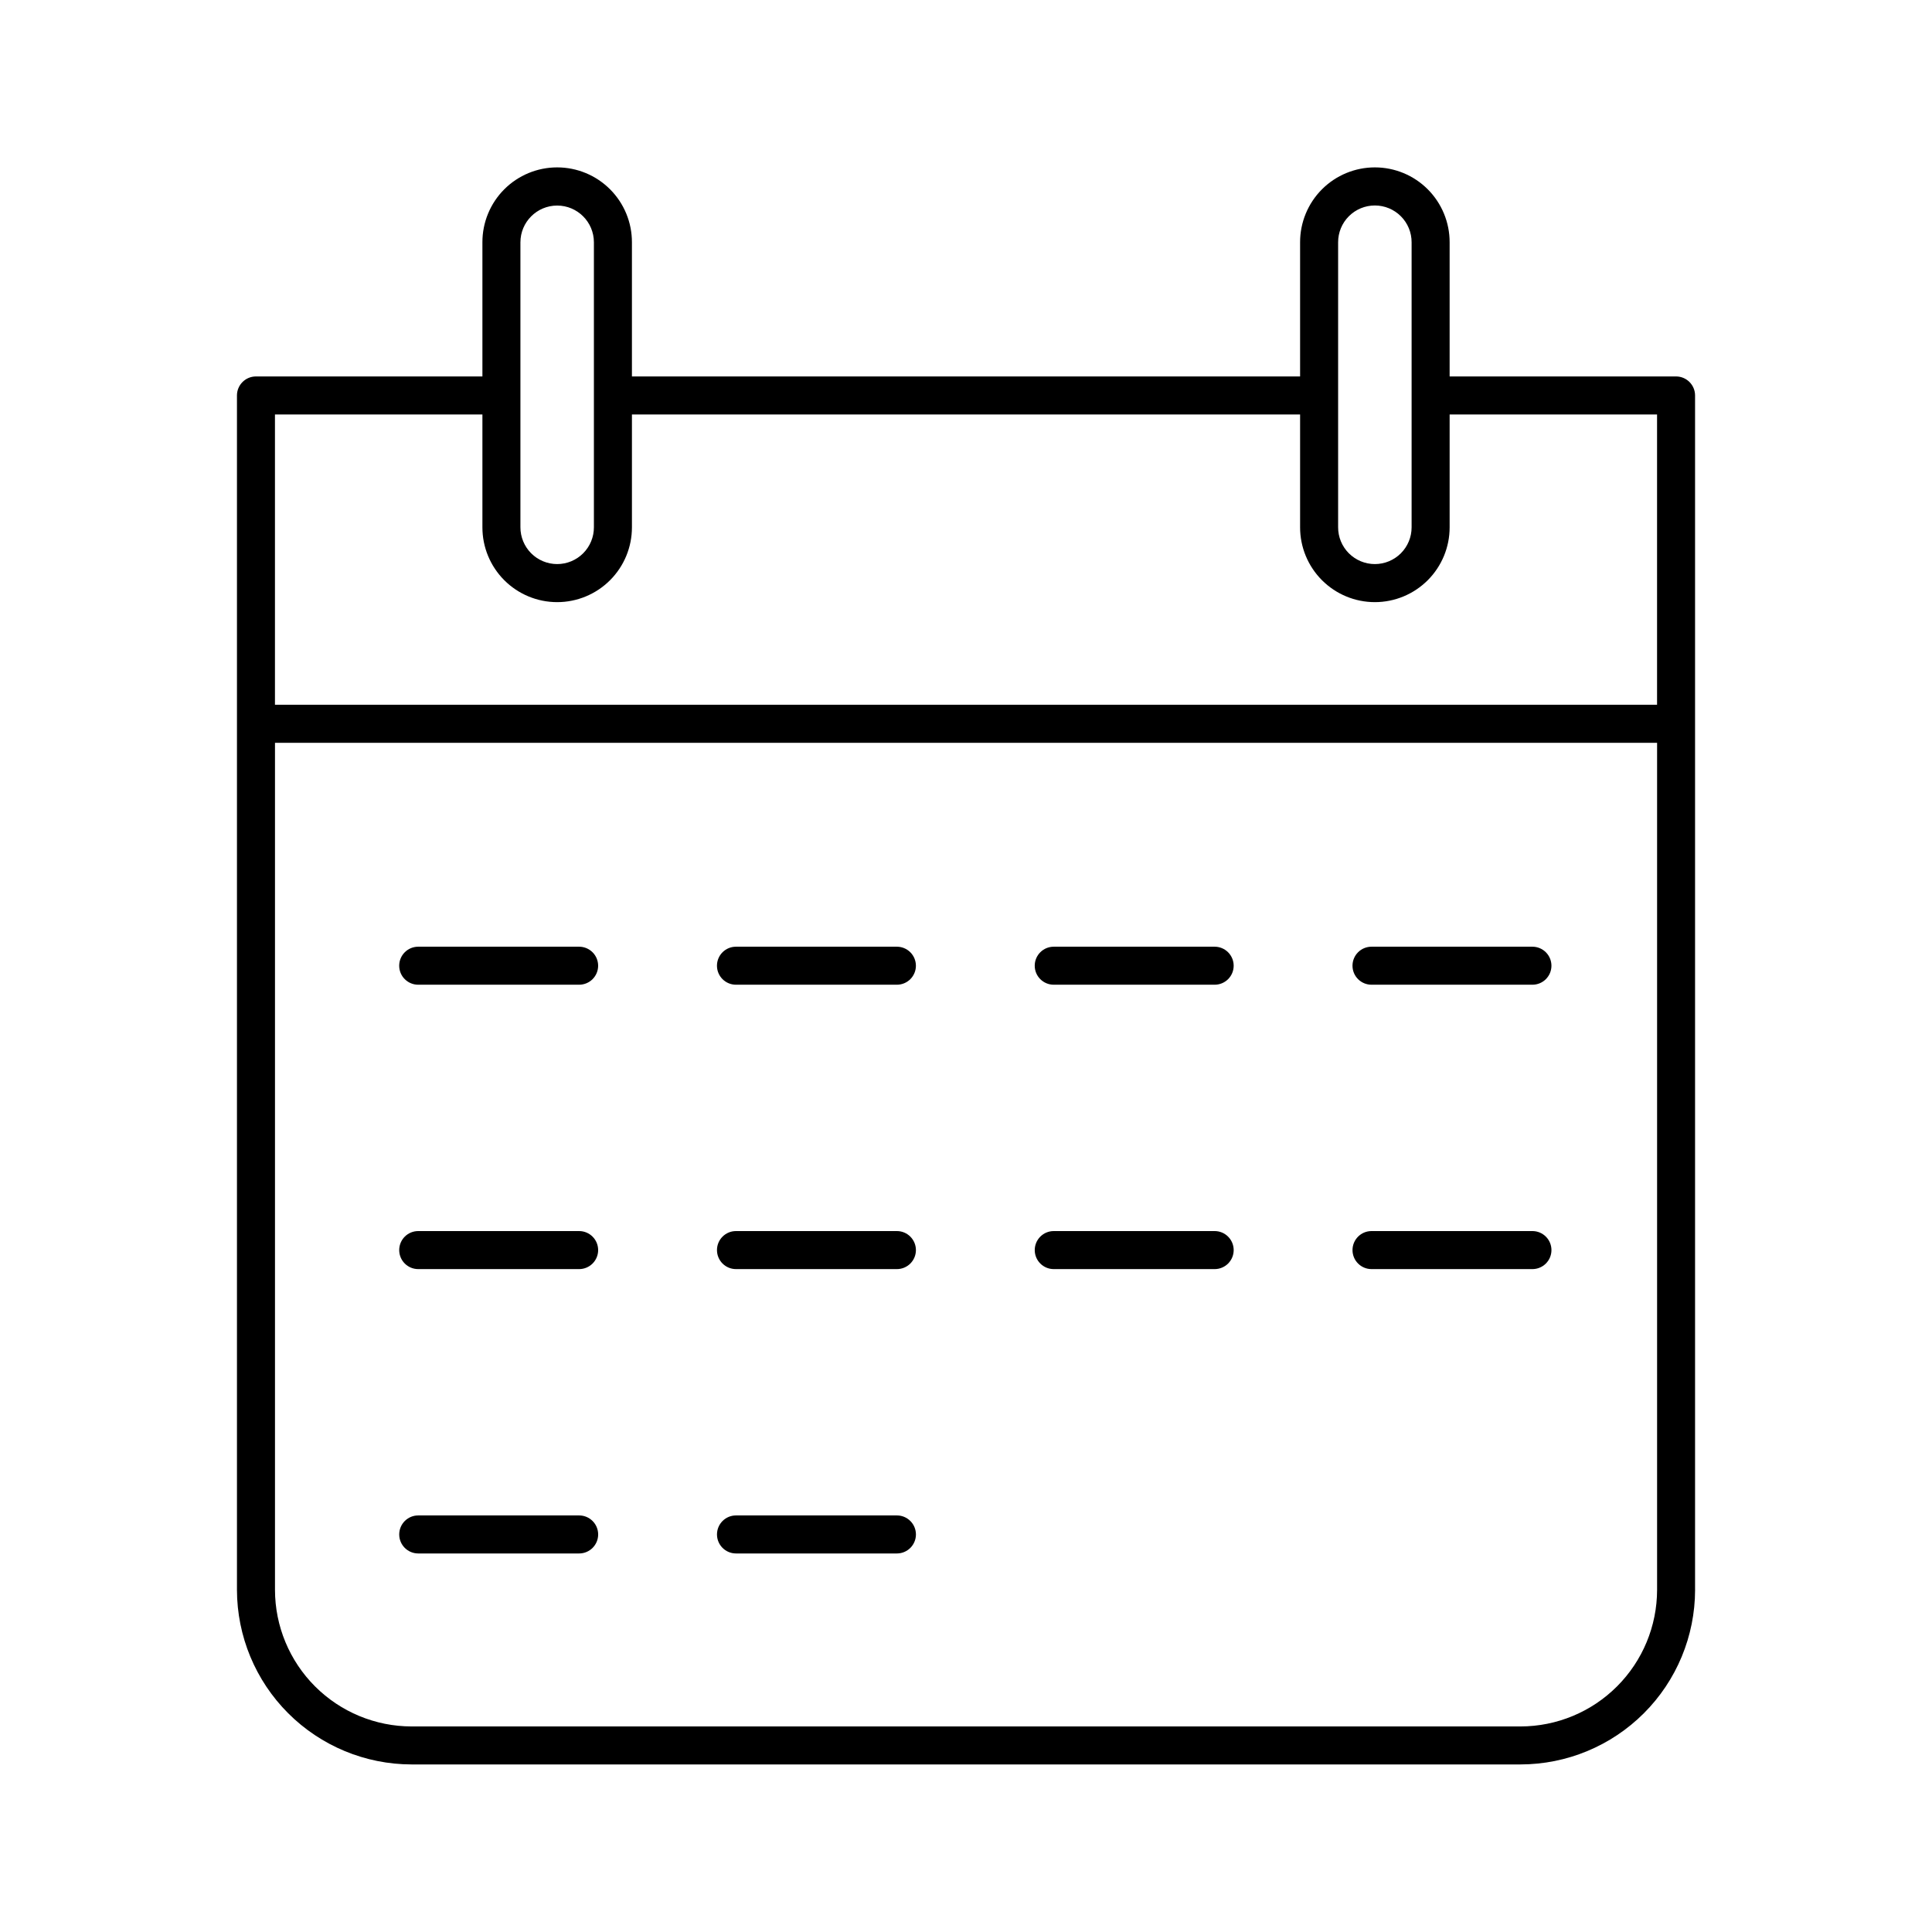
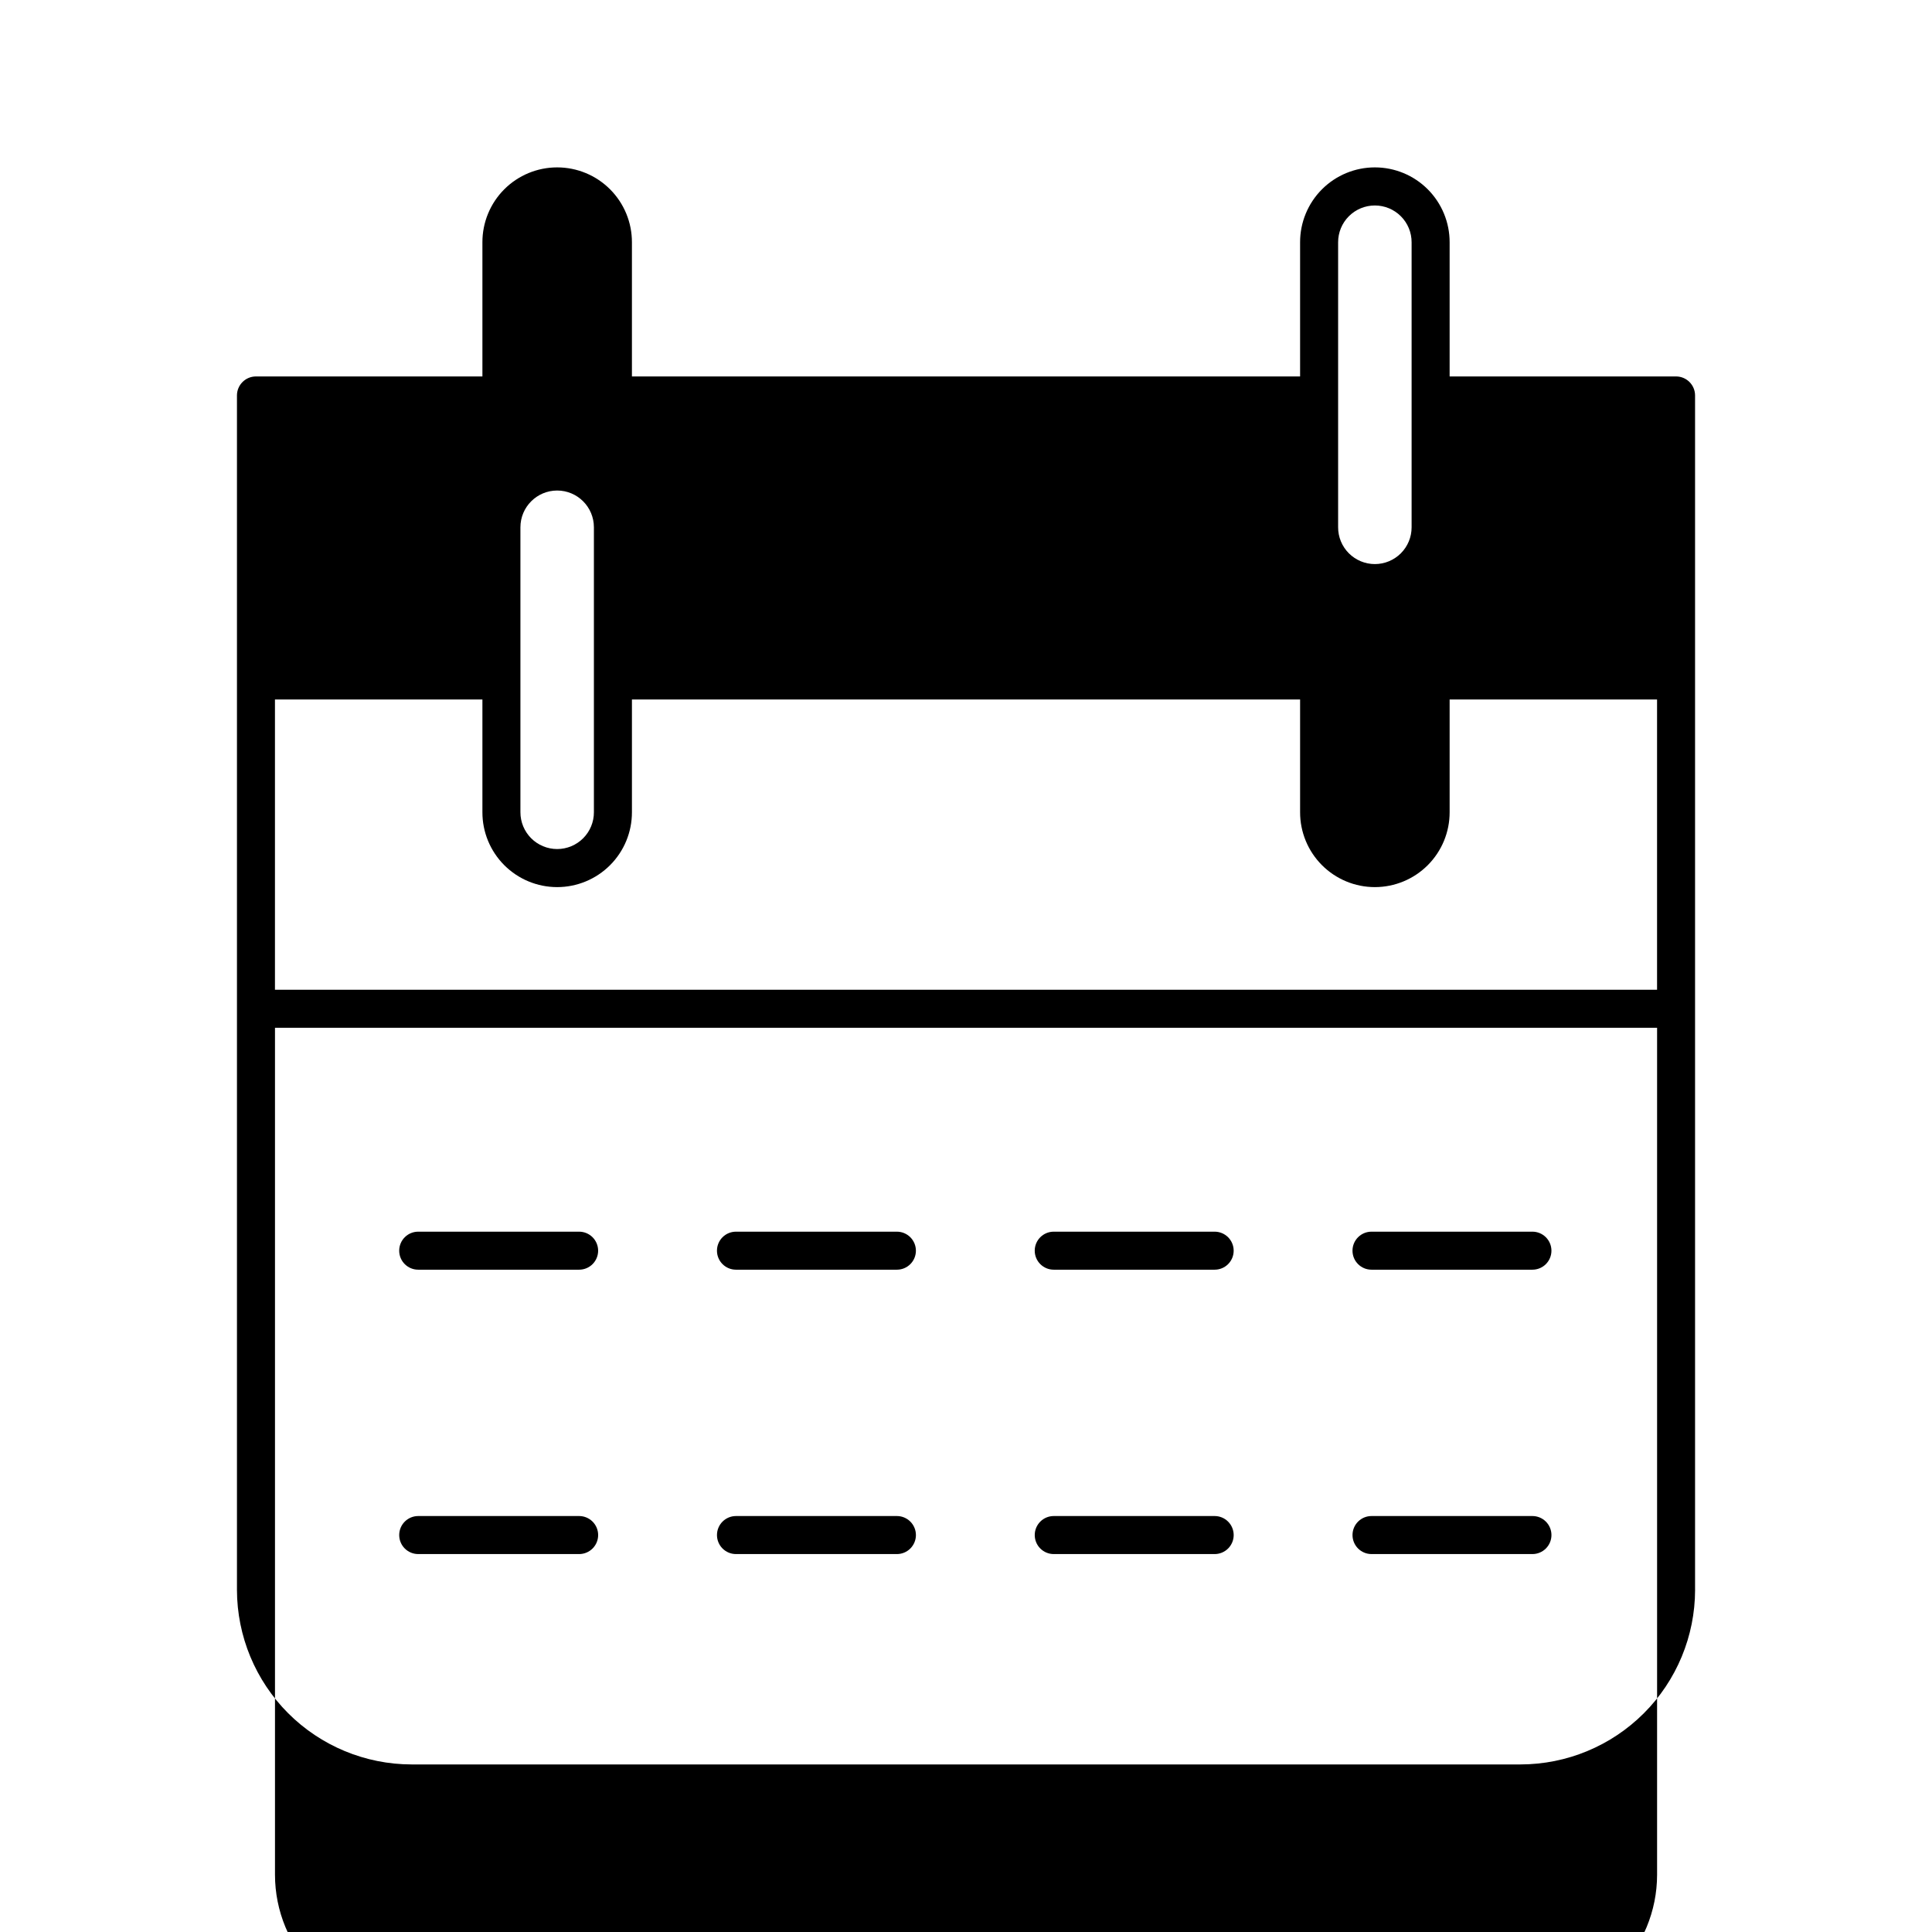
<svg xmlns="http://www.w3.org/2000/svg" fill="#000000" width="800px" height="800px" version="1.1" viewBox="144 144 512 512">
-   <path d="m593.21 565.32v-316.52c0-1.336-0.531-2.617-1.477-3.562-0.945-0.945-2.227-1.477-3.562-1.477h-60.004v-35.559c0.008-5.258-2.078-10.309-5.793-14.031-3.719-3.723-8.762-5.812-14.02-5.812-5.262 0-10.305 2.09-14.023 5.812-3.715 3.723-5.801 8.773-5.793 14.031v35.559h-177.07v-35.559c0.008-5.258-2.074-10.309-5.793-14.031-3.715-3.723-8.762-5.812-14.02-5.812-5.262 0-10.305 2.09-14.023 5.812-3.715 3.723-5.797 8.773-5.789 14.031v35.559h-60.008c-2.781 0-5.039 2.258-5.039 5.039v316.52c0.016 12.27 4.894 24.031 13.57 32.703 8.676 8.676 20.438 13.559 32.707 13.57h293.87c12.266-0.012 24.027-4.894 32.703-13.57 8.676-8.672 13.555-20.434 13.57-32.703zm-94.594-357.11c-0.008-2.586 1.016-5.066 2.844-6.898s4.305-2.859 6.891-2.859c2.59 0 5.066 1.027 6.894 2.859 1.828 1.832 2.852 4.312 2.844 6.898v75.52c0.008 2.586-1.016 5.066-2.844 6.898-1.828 1.828-4.305 2.859-6.894 2.859-2.586 0-5.062-1.031-6.891-2.859-1.828-1.832-2.852-4.312-2.844-6.898zm-206.96-9.734c5.375 0.004 9.73 4.359 9.734 9.734v40.586l-0.004 0.012 0.004 0.012v34.91c0.008 2.586-1.016 5.066-2.844 6.898-1.824 1.828-4.305 2.859-6.891 2.859-2.586 0-5.066-1.031-6.894-2.859-1.824-1.832-2.848-4.312-2.844-6.898v-34.91l0.004-0.012-0.004-0.012v-40.586c0.008-5.375 4.363-9.73 9.738-9.734zm-19.812 55.371v29.883c-0.012 5.258 2.074 10.305 5.789 14.027 3.719 3.723 8.762 5.816 14.023 5.816 5.258 0 10.305-2.094 14.02-5.816 3.719-3.723 5.801-8.77 5.793-14.027v-29.883h177.07v29.883c-0.008 5.258 2.078 10.305 5.793 14.027 3.719 3.723 8.762 5.816 14.02 5.816 5.262 0 10.305-2.094 14.023-5.816 3.715-3.723 5.801-8.77 5.793-14.027v-29.883h54.969v76.922h-366.27v-76.922zm275.1 347.68h-293.87c-9.598-0.012-18.801-3.828-25.586-10.617-6.785-6.785-10.605-15.984-10.613-25.582v-224.48h366.27v224.48c-0.012 9.598-3.828 18.797-10.617 25.582-6.785 6.789-15.984 10.605-25.582 10.617zm-244.43-201.6c0 1.336-0.531 2.617-1.477 3.562-0.945 0.945-2.227 1.473-3.562 1.473h-42.645c-2.785 0-5.039-2.254-5.039-5.035 0-2.785 2.254-5.039 5.039-5.039h42.648-0.004c1.336 0 2.617 0.531 3.562 1.477 0.945 0.945 1.477 2.227 1.477 3.562zm84.211 0c0 1.336-0.531 2.617-1.477 3.562-0.945 0.945-2.227 1.473-3.562 1.473h-42.645c-2.785 0-5.039-2.254-5.039-5.035 0-2.785 2.254-5.039 5.039-5.039h42.648-0.004c1.336 0 2.617 0.531 3.562 1.477 0.945 0.945 1.477 2.227 1.477 3.562zm84.211 0c0 1.336-0.531 2.617-1.477 3.562-0.945 0.945-2.227 1.473-3.562 1.473h-42.645c-2.785 0-5.039-2.254-5.039-5.035 0-2.785 2.254-5.039 5.039-5.039h42.648-0.004c1.336 0 2.617 0.531 3.562 1.477 0.945 0.945 1.477 2.227 1.477 3.562zm84.211 0c0 1.336-0.531 2.617-1.477 3.562-0.945 0.945-2.227 1.473-3.562 1.473h-42.645c-2.785 0-5.039-2.254-5.039-5.035 0-2.785 2.254-5.039 5.039-5.039h42.645c1.336 0 2.617 0.531 3.562 1.477 0.945 0.945 1.477 2.227 1.477 3.562zm-252.63 75.359c0 1.336-0.531 2.617-1.477 3.562-0.945 0.945-2.227 1.477-3.562 1.477h-42.645c-2.785 0-5.039-2.258-5.039-5.039s2.254-5.039 5.039-5.039h42.648-0.004c1.336 0 2.617 0.531 3.562 1.477 0.945 0.945 1.477 2.227 1.477 3.562zm84.211 0c0 1.336-0.531 2.617-1.477 3.562-0.945 0.945-2.227 1.477-3.562 1.477h-42.645c-2.785 0-5.039-2.258-5.039-5.039s2.254-5.039 5.039-5.039h42.648-0.004c1.336 0 2.617 0.531 3.562 1.477 0.945 0.945 1.477 2.227 1.477 3.562zm84.211 0c0 1.336-0.531 2.617-1.477 3.562-0.945 0.945-2.227 1.477-3.562 1.477h-42.645c-2.785 0-5.039-2.258-5.039-5.039s2.254-5.039 5.039-5.039h42.648-0.004c1.336 0 2.617 0.531 3.562 1.477 0.945 0.945 1.477 2.227 1.477 3.562zm84.211 0c0 1.336-0.531 2.617-1.477 3.562-0.945 0.945-2.227 1.477-3.562 1.477h-42.645c-2.785 0-5.039-2.258-5.039-5.039s2.254-5.039 5.039-5.039h42.645c1.336 0 2.617 0.531 3.562 1.477 0.945 0.945 1.477 2.227 1.477 3.562zm-252.63 75.359c0 1.336-0.531 2.617-1.477 3.562-0.945 0.945-2.227 1.477-3.562 1.477h-42.645c-2.785 0-5.039-2.258-5.039-5.039s2.254-5.039 5.039-5.039h42.648-0.004c1.336 0 2.617 0.531 3.562 1.477 0.945 0.945 1.477 2.227 1.477 3.562zm84.211 0c0 1.336-0.531 2.617-1.477 3.562-0.945 0.945-2.227 1.477-3.562 1.477h-42.645c-2.785 0-5.039-2.258-5.039-5.039s2.254-5.039 5.039-5.039h42.648-0.004c1.336 0 2.617 0.531 3.562 1.477 0.945 0.945 1.477 2.227 1.477 3.562z" />
+   <path d="m593.21 565.32v-316.52c0-1.336-0.531-2.617-1.477-3.562-0.945-0.945-2.227-1.477-3.562-1.477h-60.004v-35.559c0.008-5.258-2.078-10.309-5.793-14.031-3.719-3.723-8.762-5.812-14.02-5.812-5.262 0-10.305 2.09-14.023 5.812-3.715 3.723-5.801 8.773-5.793 14.031v35.559h-177.07v-35.559c0.008-5.258-2.074-10.309-5.793-14.031-3.715-3.723-8.762-5.812-14.02-5.812-5.262 0-10.305 2.09-14.023 5.812-3.715 3.723-5.797 8.773-5.789 14.031v35.559h-60.008c-2.781 0-5.039 2.258-5.039 5.039v316.52c0.016 12.27 4.894 24.031 13.57 32.703 8.676 8.676 20.438 13.559 32.707 13.57h293.87c12.266-0.012 24.027-4.894 32.703-13.57 8.676-8.672 13.555-20.434 13.57-32.703zm-94.594-357.11c-0.008-2.586 1.016-5.066 2.844-6.898s4.305-2.859 6.891-2.859c2.59 0 5.066 1.027 6.894 2.859 1.828 1.832 2.852 4.312 2.844 6.898v75.52c0.008 2.586-1.016 5.066-2.844 6.898-1.828 1.828-4.305 2.859-6.894 2.859-2.586 0-5.062-1.031-6.891-2.859-1.828-1.832-2.852-4.312-2.844-6.898m-206.96-9.734c5.375 0.004 9.73 4.359 9.734 9.734v40.586l-0.004 0.012 0.004 0.012v34.91c0.008 2.586-1.016 5.066-2.844 6.898-1.824 1.828-4.305 2.859-6.891 2.859-2.586 0-5.066-1.031-6.894-2.859-1.824-1.832-2.848-4.312-2.844-6.898v-34.91l0.004-0.012-0.004-0.012v-40.586c0.008-5.375 4.363-9.73 9.738-9.734zm-19.812 55.371v29.883c-0.012 5.258 2.074 10.305 5.789 14.027 3.719 3.723 8.762 5.816 14.023 5.816 5.258 0 10.305-2.094 14.02-5.816 3.719-3.723 5.801-8.77 5.793-14.027v-29.883h177.07v29.883c-0.008 5.258 2.078 10.305 5.793 14.027 3.719 3.723 8.762 5.816 14.02 5.816 5.262 0 10.305-2.094 14.023-5.816 3.715-3.723 5.801-8.77 5.793-14.027v-29.883h54.969v76.922h-366.27v-76.922zm275.1 347.68h-293.87c-9.598-0.012-18.801-3.828-25.586-10.617-6.785-6.785-10.605-15.984-10.613-25.582v-224.48h366.27v224.48c-0.012 9.598-3.828 18.797-10.617 25.582-6.785 6.789-15.984 10.605-25.582 10.617zm-244.43-201.6c0 1.336-0.531 2.617-1.477 3.562-0.945 0.945-2.227 1.473-3.562 1.473h-42.645c-2.785 0-5.039-2.254-5.039-5.035 0-2.785 2.254-5.039 5.039-5.039h42.648-0.004c1.336 0 2.617 0.531 3.562 1.477 0.945 0.945 1.477 2.227 1.477 3.562zm84.211 0c0 1.336-0.531 2.617-1.477 3.562-0.945 0.945-2.227 1.473-3.562 1.473h-42.645c-2.785 0-5.039-2.254-5.039-5.035 0-2.785 2.254-5.039 5.039-5.039h42.648-0.004c1.336 0 2.617 0.531 3.562 1.477 0.945 0.945 1.477 2.227 1.477 3.562zm84.211 0c0 1.336-0.531 2.617-1.477 3.562-0.945 0.945-2.227 1.473-3.562 1.473h-42.645c-2.785 0-5.039-2.254-5.039-5.035 0-2.785 2.254-5.039 5.039-5.039h42.648-0.004c1.336 0 2.617 0.531 3.562 1.477 0.945 0.945 1.477 2.227 1.477 3.562zm84.211 0c0 1.336-0.531 2.617-1.477 3.562-0.945 0.945-2.227 1.473-3.562 1.473h-42.645c-2.785 0-5.039-2.254-5.039-5.035 0-2.785 2.254-5.039 5.039-5.039h42.645c1.336 0 2.617 0.531 3.562 1.477 0.945 0.945 1.477 2.227 1.477 3.562zm-252.63 75.359c0 1.336-0.531 2.617-1.477 3.562-0.945 0.945-2.227 1.477-3.562 1.477h-42.645c-2.785 0-5.039-2.258-5.039-5.039s2.254-5.039 5.039-5.039h42.648-0.004c1.336 0 2.617 0.531 3.562 1.477 0.945 0.945 1.477 2.227 1.477 3.562zm84.211 0c0 1.336-0.531 2.617-1.477 3.562-0.945 0.945-2.227 1.477-3.562 1.477h-42.645c-2.785 0-5.039-2.258-5.039-5.039s2.254-5.039 5.039-5.039h42.648-0.004c1.336 0 2.617 0.531 3.562 1.477 0.945 0.945 1.477 2.227 1.477 3.562zm84.211 0c0 1.336-0.531 2.617-1.477 3.562-0.945 0.945-2.227 1.477-3.562 1.477h-42.645c-2.785 0-5.039-2.258-5.039-5.039s2.254-5.039 5.039-5.039h42.648-0.004c1.336 0 2.617 0.531 3.562 1.477 0.945 0.945 1.477 2.227 1.477 3.562zm84.211 0c0 1.336-0.531 2.617-1.477 3.562-0.945 0.945-2.227 1.477-3.562 1.477h-42.645c-2.785 0-5.039-2.258-5.039-5.039s2.254-5.039 5.039-5.039h42.645c1.336 0 2.617 0.531 3.562 1.477 0.945 0.945 1.477 2.227 1.477 3.562zm-252.63 75.359c0 1.336-0.531 2.617-1.477 3.562-0.945 0.945-2.227 1.477-3.562 1.477h-42.645c-2.785 0-5.039-2.258-5.039-5.039s2.254-5.039 5.039-5.039h42.648-0.004c1.336 0 2.617 0.531 3.562 1.477 0.945 0.945 1.477 2.227 1.477 3.562zm84.211 0c0 1.336-0.531 2.617-1.477 3.562-0.945 0.945-2.227 1.477-3.562 1.477h-42.645c-2.785 0-5.039-2.258-5.039-5.039s2.254-5.039 5.039-5.039h42.648-0.004c1.336 0 2.617 0.531 3.562 1.477 0.945 0.945 1.477 2.227 1.477 3.562z" />
</svg>